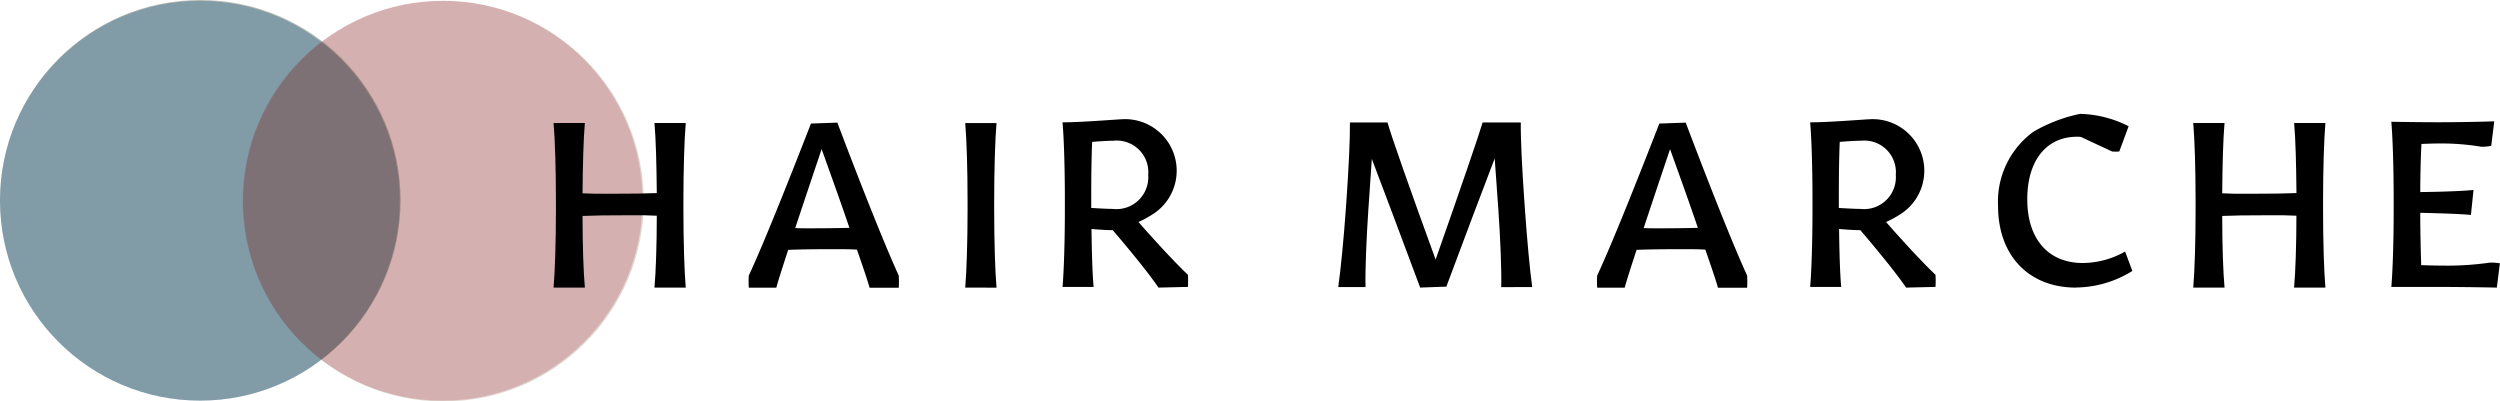
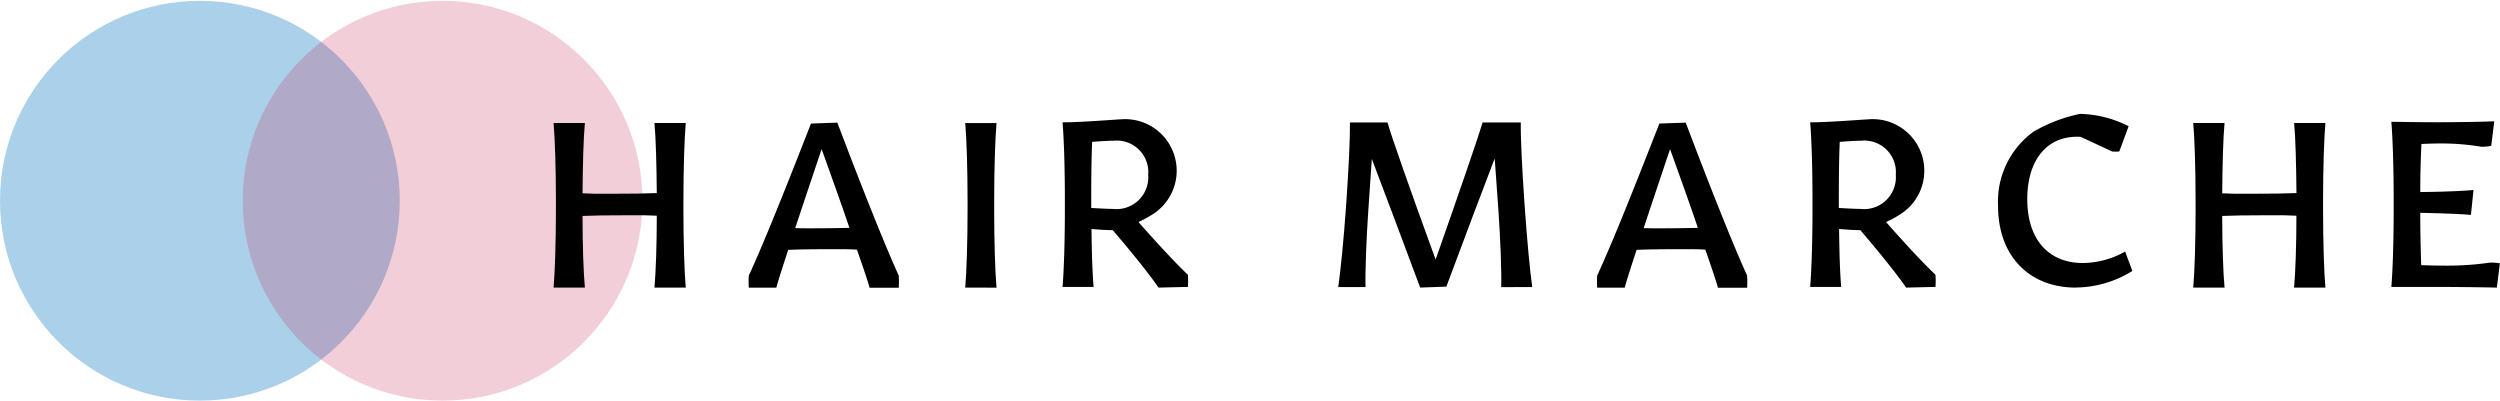
<svg xmlns="http://www.w3.org/2000/svg" width="164.873" height="26.477" viewBox="0 0 164.873 26.477">
  <g id="hairmarche_logo" transform="translate(0 0)" style="isolation: isolate">
    <g id="_レイヤー_1" transform="translate(0 0)">
      <g id="グループ_11041" data-name="グループ 11041">
        <g id="グループ_11039" data-name="グループ 11039">
          <circle id="楕円形_13" data-name="楕円形 13" cx="13.182" cy="13.182" r="13.182" transform="translate(0 0.056)" fill="#0071bc" opacity="0.33" />
          <circle id="楕円形_14" data-name="楕円形 14" cx="13.182" cy="13.182" r="13.182" transform="translate(16.005 0.056)" fill="#c62256" opacity="0.22" style="mix-blend-mode: overlay;isolation: isolate" />
-           <circle id="楕円形_15" data-name="楕円形 15" cx="13.21" cy="13.21" r="13.21" fill="#21210b" opacity="0.3" />
-           <circle id="楕円形_16" data-name="楕円形 16" cx="13.21" cy="13.21" r="13.21" transform="translate(16.037 0.057)" fill="#603813" opacity="0.2" style="mix-blend-mode: overlay;isolation: isolate" />
        </g>
        <g id="グループ_11040" data-name="グループ 11040" transform="translate(36.508 7.51)">
          <path id="パス_77" data-name="パス 77" d="M348.67,83.169c0,1.894.061,3.742.154,4.728H346.76c.093-1.062.154-3.1.154-5.051v-.739c0-2-.061-4.02-.154-5.066h2.064c-.093.985-.139,2.8-.154,4.636.523.031.955.031,1.663.031,1.633,0,2.526-.016,3.234-.046-.016-1.848-.062-3.65-.154-4.62h2.064c-.093,1.062-.154,3.1-.154,5.051v.739c0,2,.061,4.02.154,5.066h-2.064c.093-1,.154-2.879.154-4.743-.539-.031-.971-.031-1.71-.031-1.6,0-2.5.016-3.188.046Z" transform="translate(-346.76 -76.439)" />
          <path id="パス_78" data-name="パス 78" d="M471.532,85.142c-.416,1.262-.693,2.14-.785,2.5h-1.817a6.774,6.774,0,0,1,0-.8c.909-1.94,2.526-5.975,4.1-10.025l1.74-.061c1.555,4.111,3.157,8.147,4.05,10.087a6.774,6.774,0,0,1,0,.8h-1.925c-.093-.354-.385-1.232-.832-2.51-.446-.031-.862-.031-1.494-.031-1.494,0-2.356.016-3.034.046Zm4.034-1.448c-.493-1.463-1.124-3.218-1.833-5.189-.662,1.971-1.262,3.758-1.74,5.205.307.016.646.016,1.048.016,1.078,0,1.894-.016,2.526-.031Z" transform="translate(-456.056 -76.179)" />
          <path id="パス_79" data-name="パス 79" d="M604.62,87.887c.093-1.062.154-3.1.154-5.051V82.1c0-2-.061-4.02-.154-5.066h2.064c-.093,1.062-.154,3.1-.154,5.051v.739c0,2,.061,4.02.154,5.066Z" transform="translate(-577.472 -76.43)" />
          <path id="パス_80" data-name="パス 80" d="M670.574,81.484c1.262,1.432,2.51,2.772,3.265,3.481a6.8,6.8,0,0,1,0,.8l-1.94.046c-.539-.8-1.71-2.264-3.018-3.788-.37,0-.848-.031-1.4-.077.016,1.555.062,2.988.139,3.82H665.57c.093-1.062.154-3.1.154-5.051v-.739c0-2-.061-4.02-.154-5.066h.169c1.016,0,3.573-.2,3.727-.2a3.4,3.4,0,0,1,1.971,6.314,6.617,6.617,0,0,1-.862.462Zm.646-3.111a2.082,2.082,0,0,0-2.279-2.249c-.293,0-.862.031-1.417.077-.046,1.016-.061,2.34-.061,3.758v.6c.555.031,1.093.062,1.417.062a2.1,2.1,0,0,0,2.34-2.249Z" transform="translate(-632.005 -74.354)" />
          <path id="パス_81" data-name="パス 81" d="M843.664,87.609c-1.185-3.188-2.372-6.33-3.188-8.486l-.231,3.388c-.123,1.787-.216,4.02-.184,5.066h-1.8c.154-1.062.37-3.265.493-5.051l.062-.878c.123-1.771.231-3.881.216-4.928h2.479c.216.8,1.463,4.358,3.172,9.04,1.648-4.682,2.865-8.239,3.1-9.04H850.3c-.016,1.062.093,3.142.216,4.913l.061.878c.123,1.756.323,4,.478,5.066H849.01c.031-1.048-.062-3.281-.185-5.051l-.246-3.434c-.816,2.14-2.017,5.3-3.188,8.454l-1.725.062Z" transform="translate(-786.513 -76.153)" />
          <path id="パス_82" data-name="パス 82" d="M1002.962,85.142c-.416,1.262-.693,2.14-.785,2.5h-1.817a6.8,6.8,0,0,1,0-.8c.909-1.94,2.526-5.975,4.1-10.025l1.74-.061c1.555,4.111,3.157,8.147,4.05,10.087a6.774,6.774,0,0,1,0,.8h-1.925c-.093-.354-.385-1.232-.832-2.51-.446-.031-.862-.031-1.494-.031-1.494,0-2.356.016-3.034.046ZM1007,83.694c-.493-1.463-1.124-3.218-1.833-5.189-.662,1.971-1.262,3.758-1.74,5.205.309.016.646.016,1.048.016,1.078,0,1.894-.016,2.526-.031Z" transform="translate(-931.536 -76.179)" />
          <path id="パス_83" data-name="パス 83" d="M1138.864,81.484c1.262,1.432,2.51,2.772,3.265,3.481a6.8,6.8,0,0,1,0,.8l-1.94.046c-.539-.8-1.71-2.264-3.018-3.788-.37,0-.847-.031-1.4-.077.016,1.555.062,2.988.139,3.82h-2.048c.093-1.062.154-3.1.154-5.051v-.739c0-2-.061-4.02-.154-5.066h.169c1.016,0,3.573-.2,3.727-.2a3.4,3.4,0,0,1,1.971,6.314,6.62,6.62,0,0,1-.862.462Zm.646-3.111a2.082,2.082,0,0,0-2.279-2.249c-.293,0-.862.031-1.417.077-.046,1.016-.061,2.34-.061,3.758v.6c.555.031,1.093.062,1.417.062a2.1,2.1,0,0,0,2.34-2.249Z" transform="translate(-1050.992 -74.354)" />
          <path id="パス_84" data-name="パス 84" d="M1256.734,82.787c-3.142,0-5.144-2.14-5.144-5.375a5.7,5.7,0,0,1,2.326-4.9A10.115,10.115,0,0,1,1257,71.33a7.386,7.386,0,0,1,3.2.816l-.616,1.663a2.408,2.408,0,0,1-.477,0l-2.048-.955a1.378,1.378,0,0,0-.262-.016c-2,0-3.281,1.54-3.281,4.127s1.355,4.2,3.665,4.2a5.751,5.751,0,0,0,2.788-.755l.477,1.278a7.133,7.133,0,0,1-3.711,1.093Z" transform="translate(-1156.327 -71.33)" />
-           <path id="パス_85" data-name="パス 85" d="M1375.76,83.169c0,1.894.062,3.742.154,4.728h-2.064c.093-1.062.154-3.1.154-5.051v-.739c0-2-.061-4.02-.154-5.066h2.064c-.093.985-.139,2.8-.154,4.636.523.031.955.031,1.663.031,1.633,0,2.526-.016,3.234-.046-.016-1.848-.061-3.65-.154-4.62h2.063c-.093,1.062-.154,3.1-.154,5.051v.739c0,2,.061,4.02.154,5.066H1380.5c.093-1,.154-2.879.154-4.743-.539-.031-.97-.031-1.71-.031-1.6,0-2.5.016-3.188.046Z" transform="translate(-1265.715 -76.439)" />
+           <path id="パス_85" data-name="パス 85" d="M1375.76,83.169c0,1.894.062,3.742.154,4.728h-2.064c.093-1.062.154-3.1.154-5.051v-.739c0-2-.061-4.02-.154-5.066h2.064c-.093.985-.139,2.8-.154,4.636.523.031.955.031,1.663.031,1.633,0,2.526-.016,3.234-.046-.016-1.848-.061-3.65-.154-4.62h2.063c-.093,1.062-.154,3.1-.154,5.051v.739c0,2,.061,4.02.154,5.066H1380.5c.093-1,.154-2.879.154-4.743-.539-.031-.97-.031-1.71-.031-1.6,0-2.5.016-3.188.046" transform="translate(-1265.715 -76.439)" />
          <path id="パス_86" data-name="パス 86" d="M1504.941,86.956c-1.432-.031-3.126-.046-4.266-.046h-2.7c.093-1.062.154-3.1.154-5.051v-.739c0-2-.062-4.02-.154-5.1,1.124.016,2,.031,3,.031,1.417,0,3.049-.031,3.788-.062l-.2,1.617a3.033,3.033,0,0,1-.646.062,16.017,16.017,0,0,0-2.833-.216c-.37,0-.755.016-1.124.031-.046.924-.077,2.048-.077,3.172,1.6-.016,2.942-.077,3.511-.139l-.17,1.648c-.616-.062-1.879-.107-3.342-.139,0,1.232.031,2.464.062,3.45.462.016.955.031,1.432.031a19.552,19.552,0,0,0,3.111-.2,4.156,4.156,0,0,1,.646.046l-.2,1.6Z" transform="translate(-1376.776 -75.499)" />
        </g>
      </g>
    </g>
  </g>
</svg>